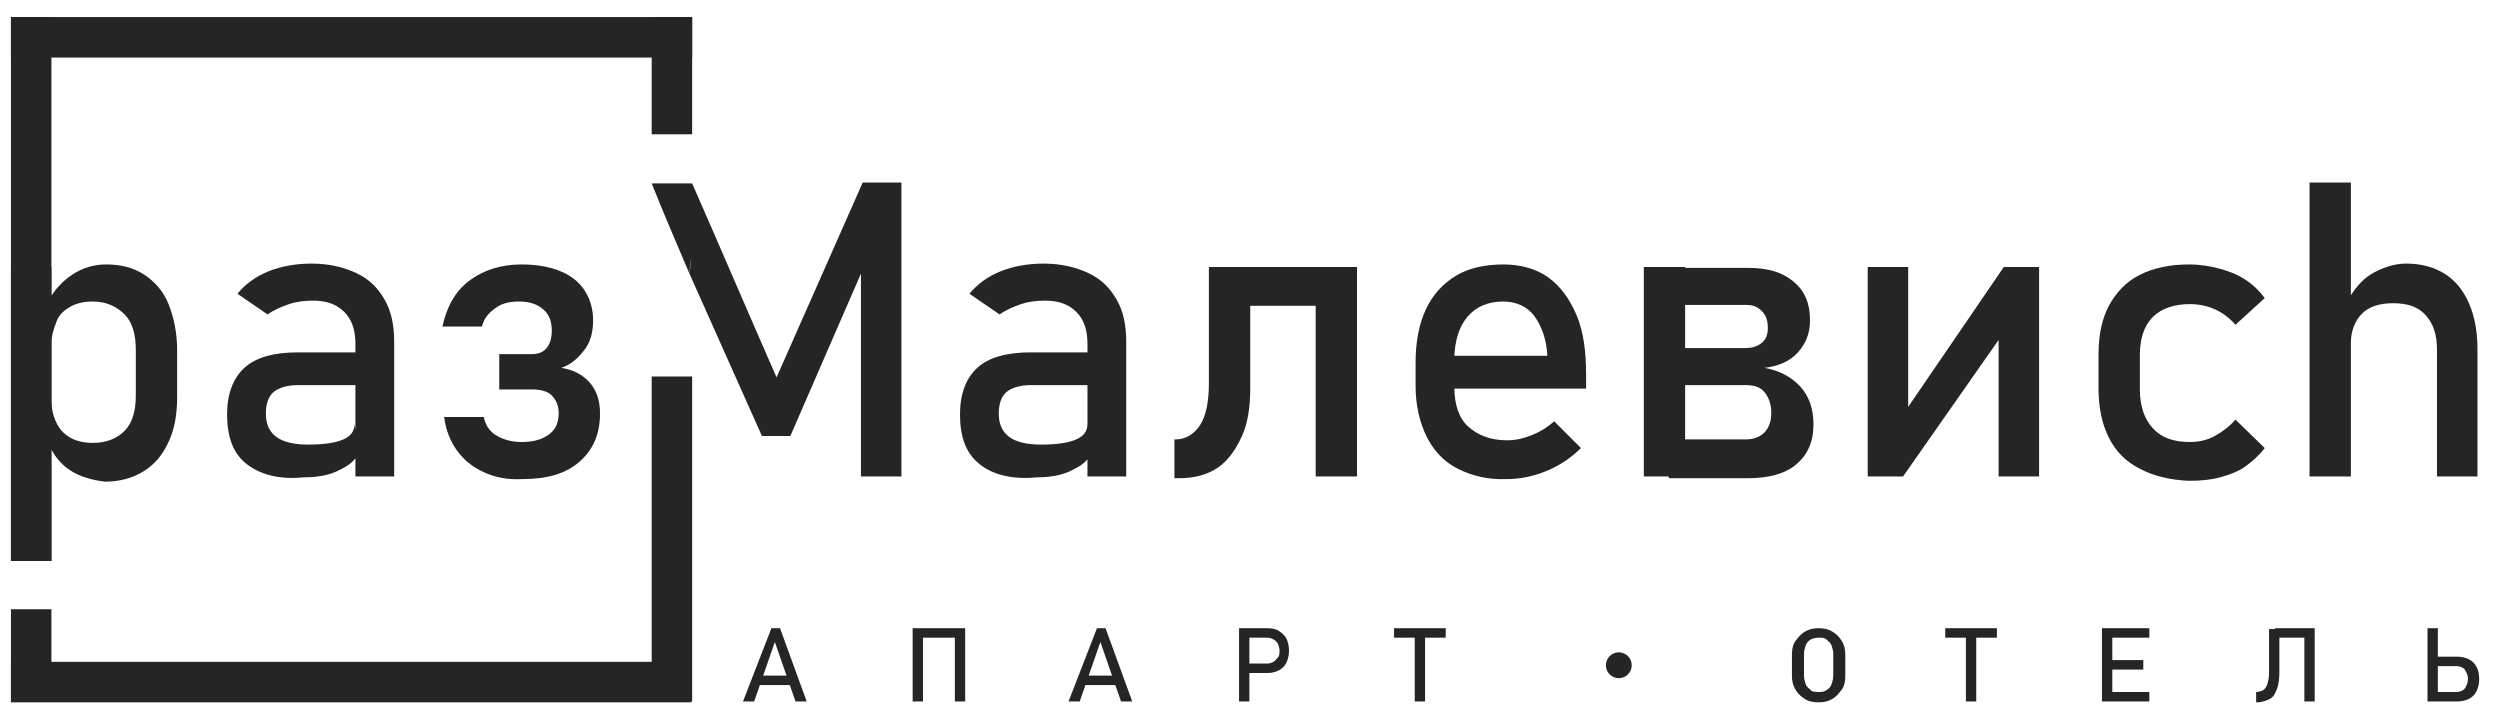
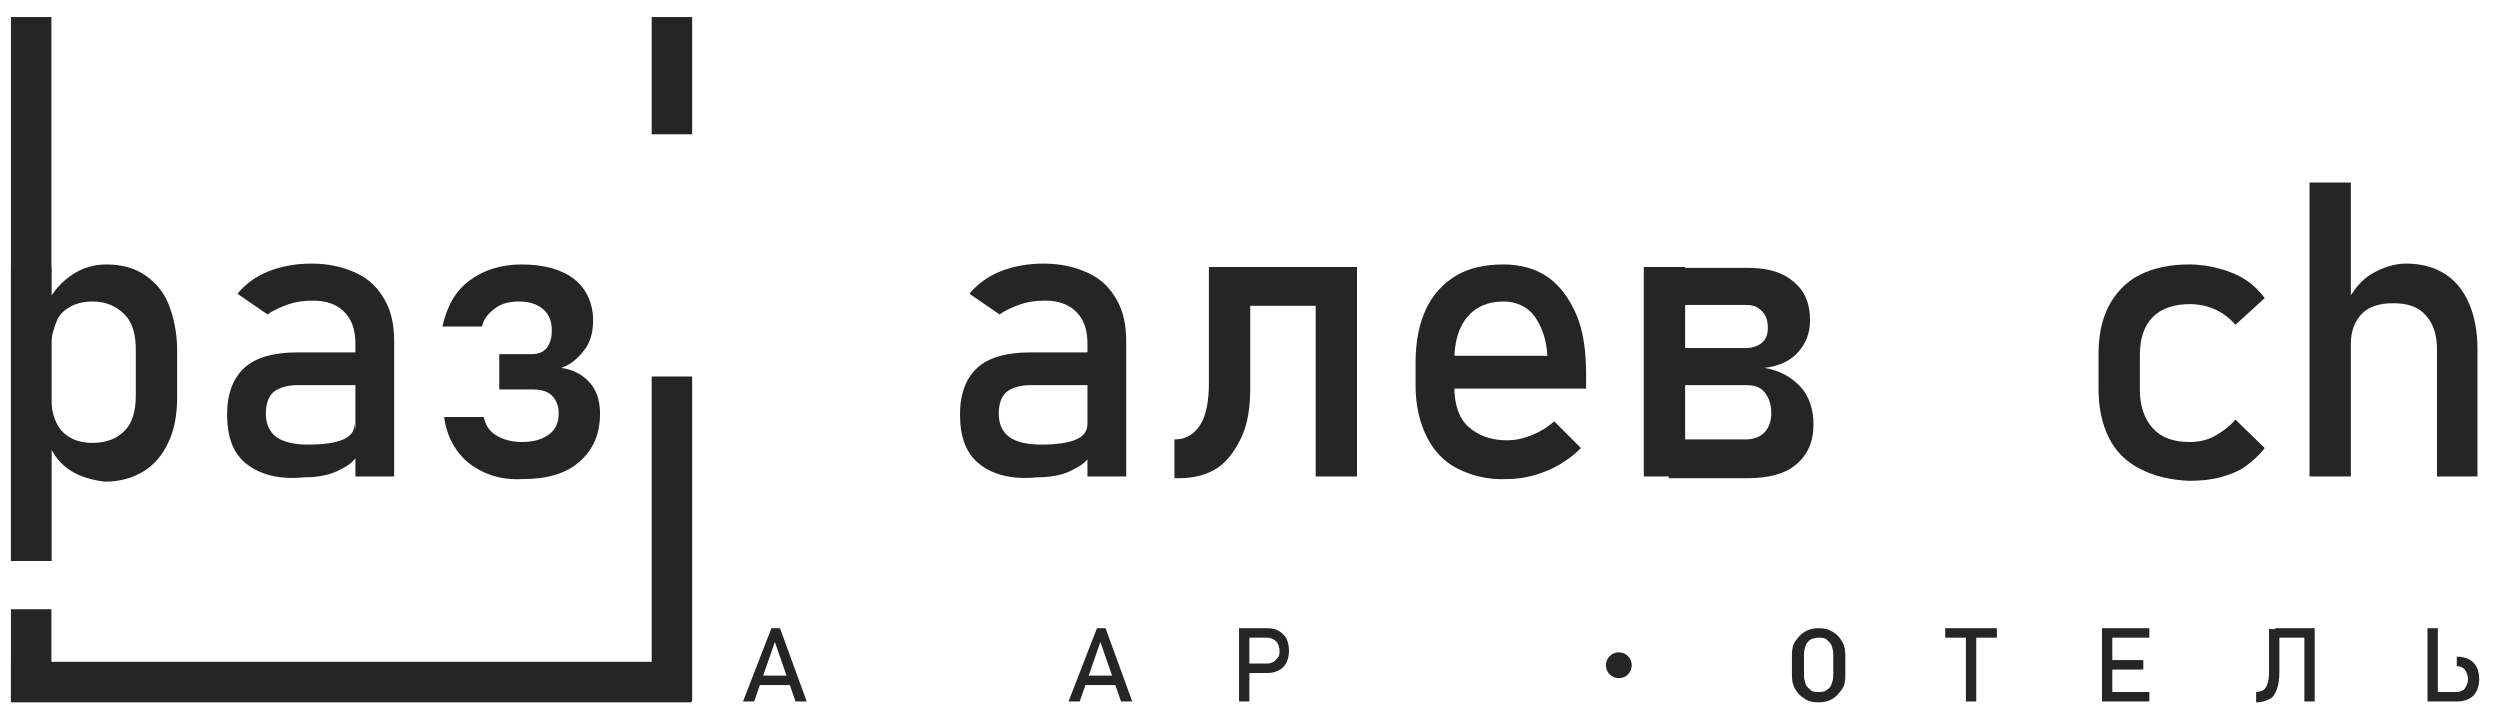
<svg xmlns="http://www.w3.org/2000/svg" width="117" height="33" viewBox="0 0 117 33" fill="none">
  <path d="M0.512 12.497C1.157 12.497 1.761 12.497 2.406 12.497C2.406 17.096 2.406 21.654 2.406 26.253C1.761 26.253 1.157 26.253 0.512 26.253C0.512 21.654 0.512 17.056 0.512 12.497ZM3.293 22.018C2.849 21.735 2.487 21.291 2.285 20.767L2.406 18.71C2.406 19.113 2.487 19.476 2.648 19.799C2.809 20.122 3.011 20.323 3.293 20.485C3.575 20.646 3.938 20.727 4.341 20.727C4.986 20.727 5.469 20.525 5.832 20.162C6.195 19.799 6.356 19.234 6.356 18.508V16.37C6.356 15.644 6.195 15.079 5.832 14.716C5.469 14.353 4.986 14.111 4.341 14.111C3.938 14.111 3.575 14.191 3.293 14.353C3.011 14.514 2.769 14.716 2.648 15.039C2.527 15.361 2.406 15.684 2.406 16.087L2.205 14.191C2.487 13.627 2.89 13.183 3.373 12.86C3.857 12.538 4.381 12.376 4.986 12.376C5.671 12.376 6.275 12.538 6.759 12.86C7.243 13.183 7.646 13.627 7.888 14.232C8.129 14.837 8.291 15.563 8.291 16.41V18.548C8.291 19.395 8.17 20.081 7.888 20.686C7.605 21.291 7.243 21.735 6.719 22.058C6.195 22.381 5.59 22.542 4.905 22.542C4.26 22.461 3.736 22.3 3.293 22.018Z" fill="#252525" />
  <path d="M11.515 21.695C10.91 21.211 10.628 20.444 10.628 19.395C10.628 18.427 10.91 17.701 11.434 17.217C11.958 16.733 12.804 16.491 13.933 16.491H16.714L16.835 18.024H13.933C13.449 18.024 13.046 18.145 12.804 18.346C12.563 18.548 12.442 18.911 12.442 19.355C12.442 19.839 12.603 20.202 12.925 20.444C13.248 20.686 13.772 20.807 14.417 20.807C15.142 20.807 15.706 20.727 16.069 20.565C16.432 20.404 16.593 20.162 16.593 19.839L16.795 21.211C16.633 21.493 16.432 21.695 16.15 21.856C15.868 22.017 15.626 22.138 15.303 22.219C14.981 22.3 14.618 22.34 14.215 22.34C13.006 22.461 12.119 22.179 11.515 21.695ZM16.633 16.087C16.633 15.442 16.472 14.958 16.109 14.595C15.747 14.232 15.263 14.07 14.658 14.07C14.255 14.07 13.893 14.111 13.53 14.232C13.167 14.353 12.804 14.514 12.522 14.716L11.112 13.748C11.474 13.304 11.958 12.941 12.563 12.699C13.167 12.457 13.852 12.336 14.578 12.336C15.384 12.336 16.069 12.497 16.674 12.779C17.278 13.062 17.681 13.465 18.004 14.03C18.326 14.595 18.447 15.24 18.447 16.007V22.3H16.633V16.087Z" fill="#252525" />
  <path d="M22.64 22.098C22.116 21.856 21.713 21.534 21.39 21.09C21.068 20.646 20.866 20.122 20.786 19.517H22.64C22.72 19.88 22.881 20.162 23.204 20.364C23.526 20.565 23.93 20.686 24.413 20.686C24.977 20.686 25.38 20.565 25.703 20.323C26.025 20.081 26.146 19.759 26.146 19.315C26.146 18.992 26.025 18.71 25.824 18.508C25.622 18.306 25.3 18.226 24.897 18.226H23.365V16.572H24.897C25.179 16.572 25.421 16.491 25.582 16.289C25.743 16.087 25.824 15.805 25.824 15.482C25.824 15.039 25.703 14.716 25.421 14.474C25.139 14.232 24.776 14.111 24.292 14.111C23.849 14.111 23.486 14.191 23.164 14.434C22.841 14.676 22.64 14.918 22.559 15.281H20.705C20.907 14.353 21.31 13.627 21.954 13.143C22.599 12.659 23.405 12.376 24.413 12.376C25.461 12.376 26.307 12.618 26.872 13.062C27.436 13.506 27.758 14.191 27.758 14.998C27.758 15.523 27.637 16.007 27.355 16.37C27.073 16.733 26.751 17.056 26.267 17.217C26.831 17.298 27.275 17.54 27.597 17.903C27.92 18.266 28.081 18.75 28.081 19.355C28.081 20.323 27.758 21.049 27.113 21.614C26.469 22.179 25.582 22.421 24.453 22.421C23.768 22.461 23.164 22.34 22.64 22.098Z" fill="#252525" />
-   <path d="M40.374 8.544H42.187V22.3H40.293V12.013L40.374 12.618L36.988 20.404H35.658L32.272 12.82L32.353 12.013C32.313 12.295 32.272 12.537 32.272 12.82C31.668 11.408 31.063 9.996 30.499 8.584C31.144 8.584 31.748 8.584 32.393 8.584C33.723 11.61 35.013 14.635 36.343 17.661L40.374 8.544Z" fill="#252525" />
  <path d="M45.814 21.695C45.21 21.211 44.928 20.444 44.928 19.395C44.928 18.427 45.21 17.701 45.734 17.217C46.258 16.733 47.104 16.491 48.233 16.491H51.014L51.135 18.024H48.233C47.749 18.024 47.346 18.145 47.104 18.346C46.862 18.548 46.742 18.911 46.742 19.355C46.742 19.839 46.903 20.202 47.225 20.444C47.548 20.686 48.072 20.807 48.716 20.807C49.442 20.807 50.006 20.727 50.369 20.565C50.732 20.404 50.893 20.162 50.893 19.839L51.094 21.211C50.933 21.493 50.732 21.695 50.45 21.856C50.167 22.017 49.925 22.138 49.603 22.219C49.281 22.3 48.918 22.34 48.515 22.34C47.306 22.461 46.379 22.179 45.814 21.695ZM50.893 16.087C50.893 15.442 50.732 14.958 50.369 14.595C50.006 14.232 49.523 14.07 48.918 14.07C48.515 14.07 48.152 14.111 47.789 14.232C47.427 14.353 47.064 14.514 46.782 14.716L45.371 13.748C45.734 13.304 46.218 12.941 46.822 12.699C47.427 12.457 48.112 12.336 48.837 12.336C49.643 12.336 50.329 12.497 50.933 12.779C51.538 13.062 51.941 13.465 52.263 14.03C52.586 14.595 52.707 15.24 52.707 16.007V22.3H50.893V16.087Z" fill="#252525" />
  <path d="M55.004 20.565C55.488 20.565 55.891 20.323 56.173 19.879C56.455 19.436 56.576 18.75 56.576 17.943V12.497H58.511V18.185C58.511 19.073 58.39 19.839 58.108 20.444C57.825 21.049 57.463 21.574 56.979 21.896C56.495 22.219 55.891 22.381 55.165 22.381H54.964V20.565H55.004ZM57.785 12.497H62.581V14.312H57.785V12.497ZM61.574 12.497H63.508V22.3H61.574V12.497Z" fill="#252525" />
  <path d="M68.224 21.937C67.579 21.614 67.095 21.09 66.773 20.444C66.451 19.799 66.249 18.992 66.249 18.064V16.975C66.249 16.007 66.41 15.16 66.733 14.474C67.055 13.788 67.539 13.264 68.143 12.901C68.748 12.538 69.514 12.376 70.36 12.376C71.166 12.376 71.892 12.578 72.456 12.981C73.02 13.385 73.464 13.99 73.786 14.756C74.109 15.523 74.229 16.451 74.229 17.54V18.185H67.619V16.652H72.416C72.375 15.845 72.133 15.24 71.811 14.797C71.489 14.353 70.965 14.111 70.36 14.111C69.635 14.111 69.07 14.353 68.667 14.837C68.264 15.321 68.063 16.007 68.063 16.854V18.105C68.063 18.911 68.264 19.557 68.708 19.96C69.151 20.364 69.755 20.606 70.521 20.606C70.924 20.606 71.287 20.525 71.69 20.364C72.093 20.202 72.416 20 72.738 19.718L73.988 20.969C73.504 21.453 72.94 21.816 72.335 22.058C71.731 22.3 71.126 22.421 70.521 22.421C69.635 22.461 68.869 22.26 68.224 21.937Z" fill="#252525" />
  <path d="M76.93 12.497H78.864V22.3H76.93V12.497ZM78.058 20.565H81.686C82.089 20.565 82.371 20.444 82.572 20.242C82.774 20.041 82.895 19.718 82.895 19.355V19.315C82.895 18.911 82.774 18.588 82.572 18.346C82.371 18.104 82.089 18.024 81.686 18.024H78.058V16.289H81.686C82.008 16.289 82.25 16.208 82.451 16.047C82.653 15.886 82.734 15.644 82.734 15.361C82.734 14.998 82.653 14.756 82.451 14.554C82.25 14.353 82.048 14.272 81.726 14.272H78.099V12.537H81.807C82.734 12.537 83.419 12.739 83.943 13.183C84.467 13.627 84.709 14.191 84.709 14.998C84.709 15.603 84.507 16.087 84.144 16.491C83.781 16.894 83.257 17.136 82.572 17.217C83.298 17.338 83.862 17.661 84.265 18.104C84.668 18.548 84.87 19.153 84.87 19.839V19.879C84.87 20.686 84.588 21.291 84.064 21.735C83.54 22.179 82.774 22.381 81.766 22.381H78.099V20.565H78.058Z" fill="#252525" />
-   <path d="M93.535 22.3V15.321L93.777 15.563L89.062 22.3H87.409V12.497H89.303V19.637L89.062 19.395L93.777 12.497H95.43V22.3H93.535Z" fill="#252525" />
  <path d="M100.146 21.937C99.501 21.614 99.017 21.13 98.695 20.485C98.372 19.839 98.211 19.073 98.211 18.185V16.572C98.211 15.684 98.372 14.918 98.695 14.313C99.017 13.707 99.501 13.183 100.146 12.86C100.79 12.538 101.556 12.376 102.443 12.376C102.967 12.376 103.451 12.457 103.894 12.578C104.337 12.699 104.74 12.86 105.103 13.102C105.466 13.344 105.748 13.627 105.99 13.95L104.619 15.2C104.337 14.877 104.015 14.635 103.652 14.474C103.289 14.313 102.886 14.232 102.483 14.232C101.758 14.232 101.153 14.434 100.75 14.837C100.347 15.24 100.146 15.845 100.146 16.612V18.226C100.146 18.992 100.347 19.597 100.75 20.041C101.153 20.485 101.717 20.686 102.483 20.686C102.886 20.686 103.289 20.606 103.652 20.404C104.015 20.202 104.337 19.96 104.619 19.637L105.99 20.969C105.748 21.291 105.425 21.574 105.103 21.816C104.781 22.058 104.337 22.219 103.894 22.34C103.451 22.461 102.967 22.502 102.443 22.502C101.516 22.461 100.75 22.26 100.146 21.937Z" fill="#252525" />
  <path d="M108.086 8.544H110.021V22.3H108.086V8.544ZM114.051 16.37C114.051 15.684 113.89 15.159 113.527 14.756C113.164 14.353 112.681 14.191 111.995 14.191C111.351 14.191 110.867 14.353 110.545 14.675C110.222 14.998 110.021 15.482 110.021 16.047L109.819 14.151C110.141 13.586 110.504 13.102 110.988 12.82C111.472 12.537 112.036 12.336 112.6 12.336C113.648 12.336 114.494 12.699 115.059 13.384C115.623 14.07 115.945 15.079 115.945 16.329V22.3H114.051V16.37Z" fill="#252525" />
  <path d="M36.102 29.4H36.505L37.754 32.829H37.23L36.263 30.045L35.295 32.829H34.772L36.102 29.4ZM35.416 31.618H37.23V32.062H35.416V31.618Z" fill="#252525" />
-   <path d="M42.712 29.4H43.196V32.829H42.712V29.4ZM43.034 29.4H44.929V29.843H43.034V29.4ZM44.687 29.4H45.17V32.829H44.687V29.4Z" fill="#252525" />
  <path d="M51.337 29.4H51.74L52.989 32.829H52.465L51.498 30.045L50.531 32.829H50.007L51.337 29.4ZM50.652 31.618H52.465V32.062H50.652V31.618Z" fill="#252525" />
  <path d="M57.987 29.4H58.471V32.829H57.987V29.4ZM58.229 31.054H59.317C59.438 31.054 59.519 31.013 59.599 30.973C59.68 30.933 59.72 30.852 59.801 30.771C59.882 30.691 59.882 30.57 59.882 30.448C59.882 30.328 59.841 30.206 59.801 30.126C59.761 30.045 59.68 29.964 59.599 29.924C59.519 29.884 59.438 29.843 59.317 29.843H58.229V29.4H59.317C59.519 29.4 59.72 29.44 59.841 29.521C59.962 29.601 60.123 29.722 60.204 29.884C60.285 30.045 60.325 30.247 60.325 30.448C60.325 30.65 60.285 30.852 60.204 31.013C60.123 31.175 60.002 31.296 59.841 31.376C59.68 31.457 59.519 31.497 59.317 31.497H58.229V31.054Z" fill="#252525" />
-   <path d="M65.242 29.4H67.66V29.843H65.242V29.4ZM66.21 29.682H66.693V32.829H66.21V29.682Z" fill="#252525" />
  <path d="M84.467 32.708C84.265 32.587 84.144 32.465 84.023 32.264C83.903 32.062 83.862 31.86 83.862 31.618V30.65C83.862 30.408 83.903 30.166 84.023 30.005C84.144 29.843 84.265 29.682 84.467 29.561C84.668 29.44 84.87 29.4 85.112 29.4C85.354 29.4 85.555 29.44 85.757 29.561C85.958 29.682 86.079 29.803 86.2 30.005C86.321 30.206 86.361 30.408 86.361 30.65V31.618C86.361 31.86 86.321 32.102 86.2 32.264C86.079 32.425 85.958 32.587 85.757 32.708C85.555 32.829 85.354 32.869 85.112 32.869C84.87 32.869 84.628 32.829 84.467 32.708ZM85.475 32.304C85.595 32.224 85.676 32.143 85.716 32.022C85.757 31.901 85.797 31.78 85.797 31.618V30.61C85.797 30.448 85.757 30.328 85.716 30.206C85.676 30.085 85.555 30.005 85.475 29.924C85.394 29.843 85.233 29.843 85.112 29.843C84.991 29.843 84.83 29.884 84.749 29.924C84.668 29.964 84.547 30.085 84.507 30.206C84.467 30.328 84.427 30.448 84.427 30.61V31.618C84.427 31.78 84.467 31.901 84.507 32.022C84.547 32.143 84.668 32.224 84.749 32.304C84.83 32.385 84.991 32.385 85.112 32.385C85.233 32.385 85.354 32.385 85.475 32.304Z" fill="#252525" />
  <path d="M91.037 29.4H93.455V29.843H91.037V29.4ZM92.004 29.682H92.488V32.829H92.004V29.682Z" fill="#252525" />
  <path d="M98.372 29.4H98.856V32.829H98.372V29.4ZM98.614 29.4H100.589V29.843H98.614V29.4ZM98.614 30.892H100.307V31.336H98.614V30.892ZM98.614 32.385H100.589V32.829H98.614V32.385Z" fill="#252525" />
  <path d="M105.587 32.385C105.708 32.385 105.829 32.344 105.909 32.304C105.99 32.264 106.071 32.143 106.111 32.022C106.151 31.901 106.191 31.699 106.191 31.497V29.44H106.675V31.457C106.675 31.78 106.635 32.062 106.554 32.264C106.474 32.465 106.393 32.627 106.232 32.708C106.071 32.788 105.869 32.869 105.627 32.869H105.587V32.385ZM106.474 29.4H108.126V29.843H106.474V29.4ZM107.844 29.4H108.328V32.829H107.844V29.4Z" fill="#252525" />
-   <path d="M113.607 29.4H114.091V32.829H113.607V29.4ZM113.89 32.385H114.978C115.099 32.385 115.179 32.344 115.26 32.304C115.341 32.264 115.381 32.183 115.421 32.102C115.461 32.022 115.502 31.901 115.502 31.78C115.502 31.659 115.461 31.538 115.421 31.457C115.381 31.376 115.341 31.296 115.26 31.255C115.179 31.215 115.099 31.175 114.978 31.175H113.89V30.731H114.978C115.179 30.731 115.381 30.771 115.542 30.852C115.703 30.933 115.824 31.054 115.905 31.215C115.985 31.376 116.026 31.538 116.026 31.78C116.026 31.981 115.985 32.183 115.905 32.344C115.824 32.506 115.703 32.627 115.542 32.708C115.381 32.788 115.22 32.829 114.978 32.829H113.89V32.385Z" fill="#252525" />
+   <path d="M113.607 29.4H114.091V32.829H113.607V29.4ZM113.89 32.385H114.978C115.099 32.385 115.179 32.344 115.26 32.304C115.341 32.264 115.381 32.183 115.421 32.102C115.461 32.022 115.502 31.901 115.502 31.78C115.502 31.659 115.461 31.538 115.421 31.457C115.381 31.376 115.341 31.296 115.26 31.255C115.179 31.215 115.099 31.175 114.978 31.175V30.731H114.978C115.179 30.731 115.381 30.771 115.542 30.852C115.703 30.933 115.824 31.054 115.905 31.215C115.985 31.376 116.026 31.538 116.026 31.78C116.026 31.981 115.985 32.183 115.905 32.344C115.824 32.506 115.703 32.627 115.542 32.708C115.381 32.788 115.22 32.829 114.978 32.829H113.89V32.385Z" fill="#252525" />
  <path d="M75.761 31.739C76.095 31.739 76.365 31.469 76.365 31.134C76.365 30.8 76.095 30.529 75.761 30.529C75.427 30.529 75.156 30.8 75.156 31.134C75.156 31.469 75.427 31.739 75.761 31.739Z" fill="#252525" />
  <path d="M2.406 0.798H0.512V26.253H2.406V0.798Z" fill="#252525" />
-   <path d="M32.393 0.798H0.512V2.694H32.393V0.798Z" fill="#252525" />
  <path d="M32.393 0.798H30.499V6.285H32.393V0.798Z" fill="#252525" />
  <path d="M32.393 17.62H30.499V32.829H32.393V17.62Z" fill="#252525" />
  <path d="M32.352 30.973H0.512V32.869H32.352V30.973Z" fill="#252525" />
  <path d="M2.406 28.512H0.512V32.829H2.406V28.512Z" fill="#252525" />
</svg>